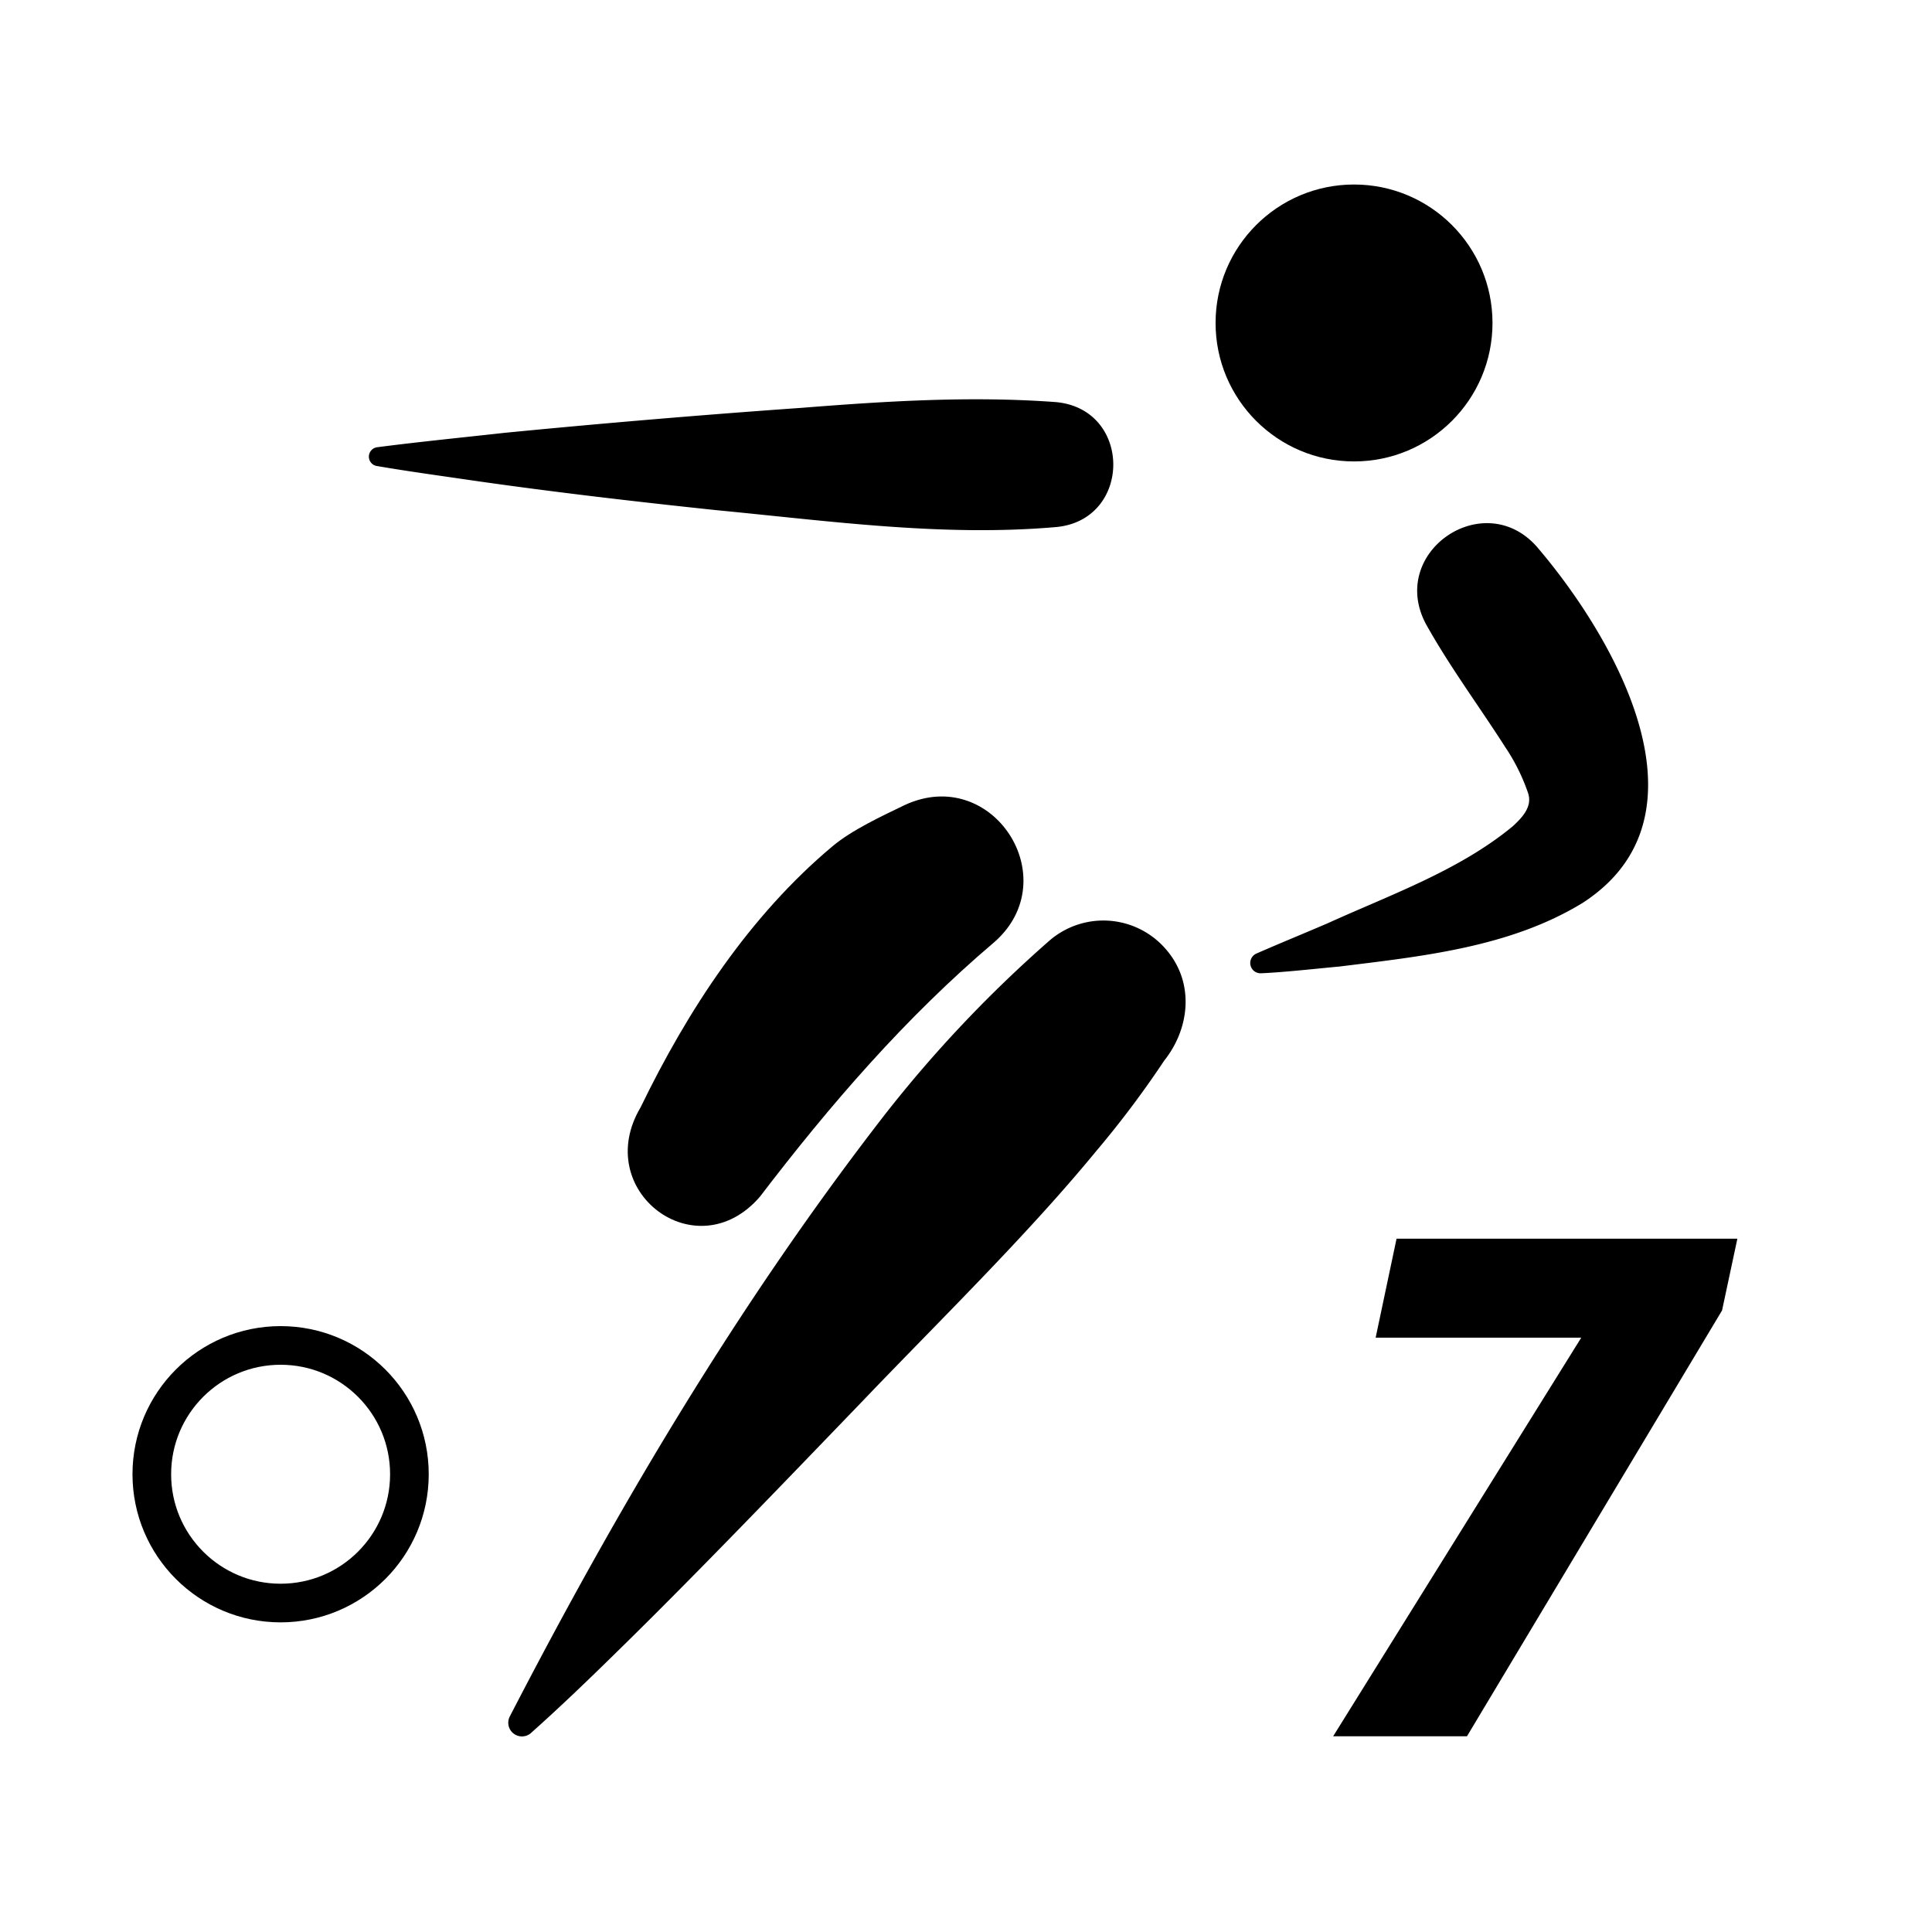
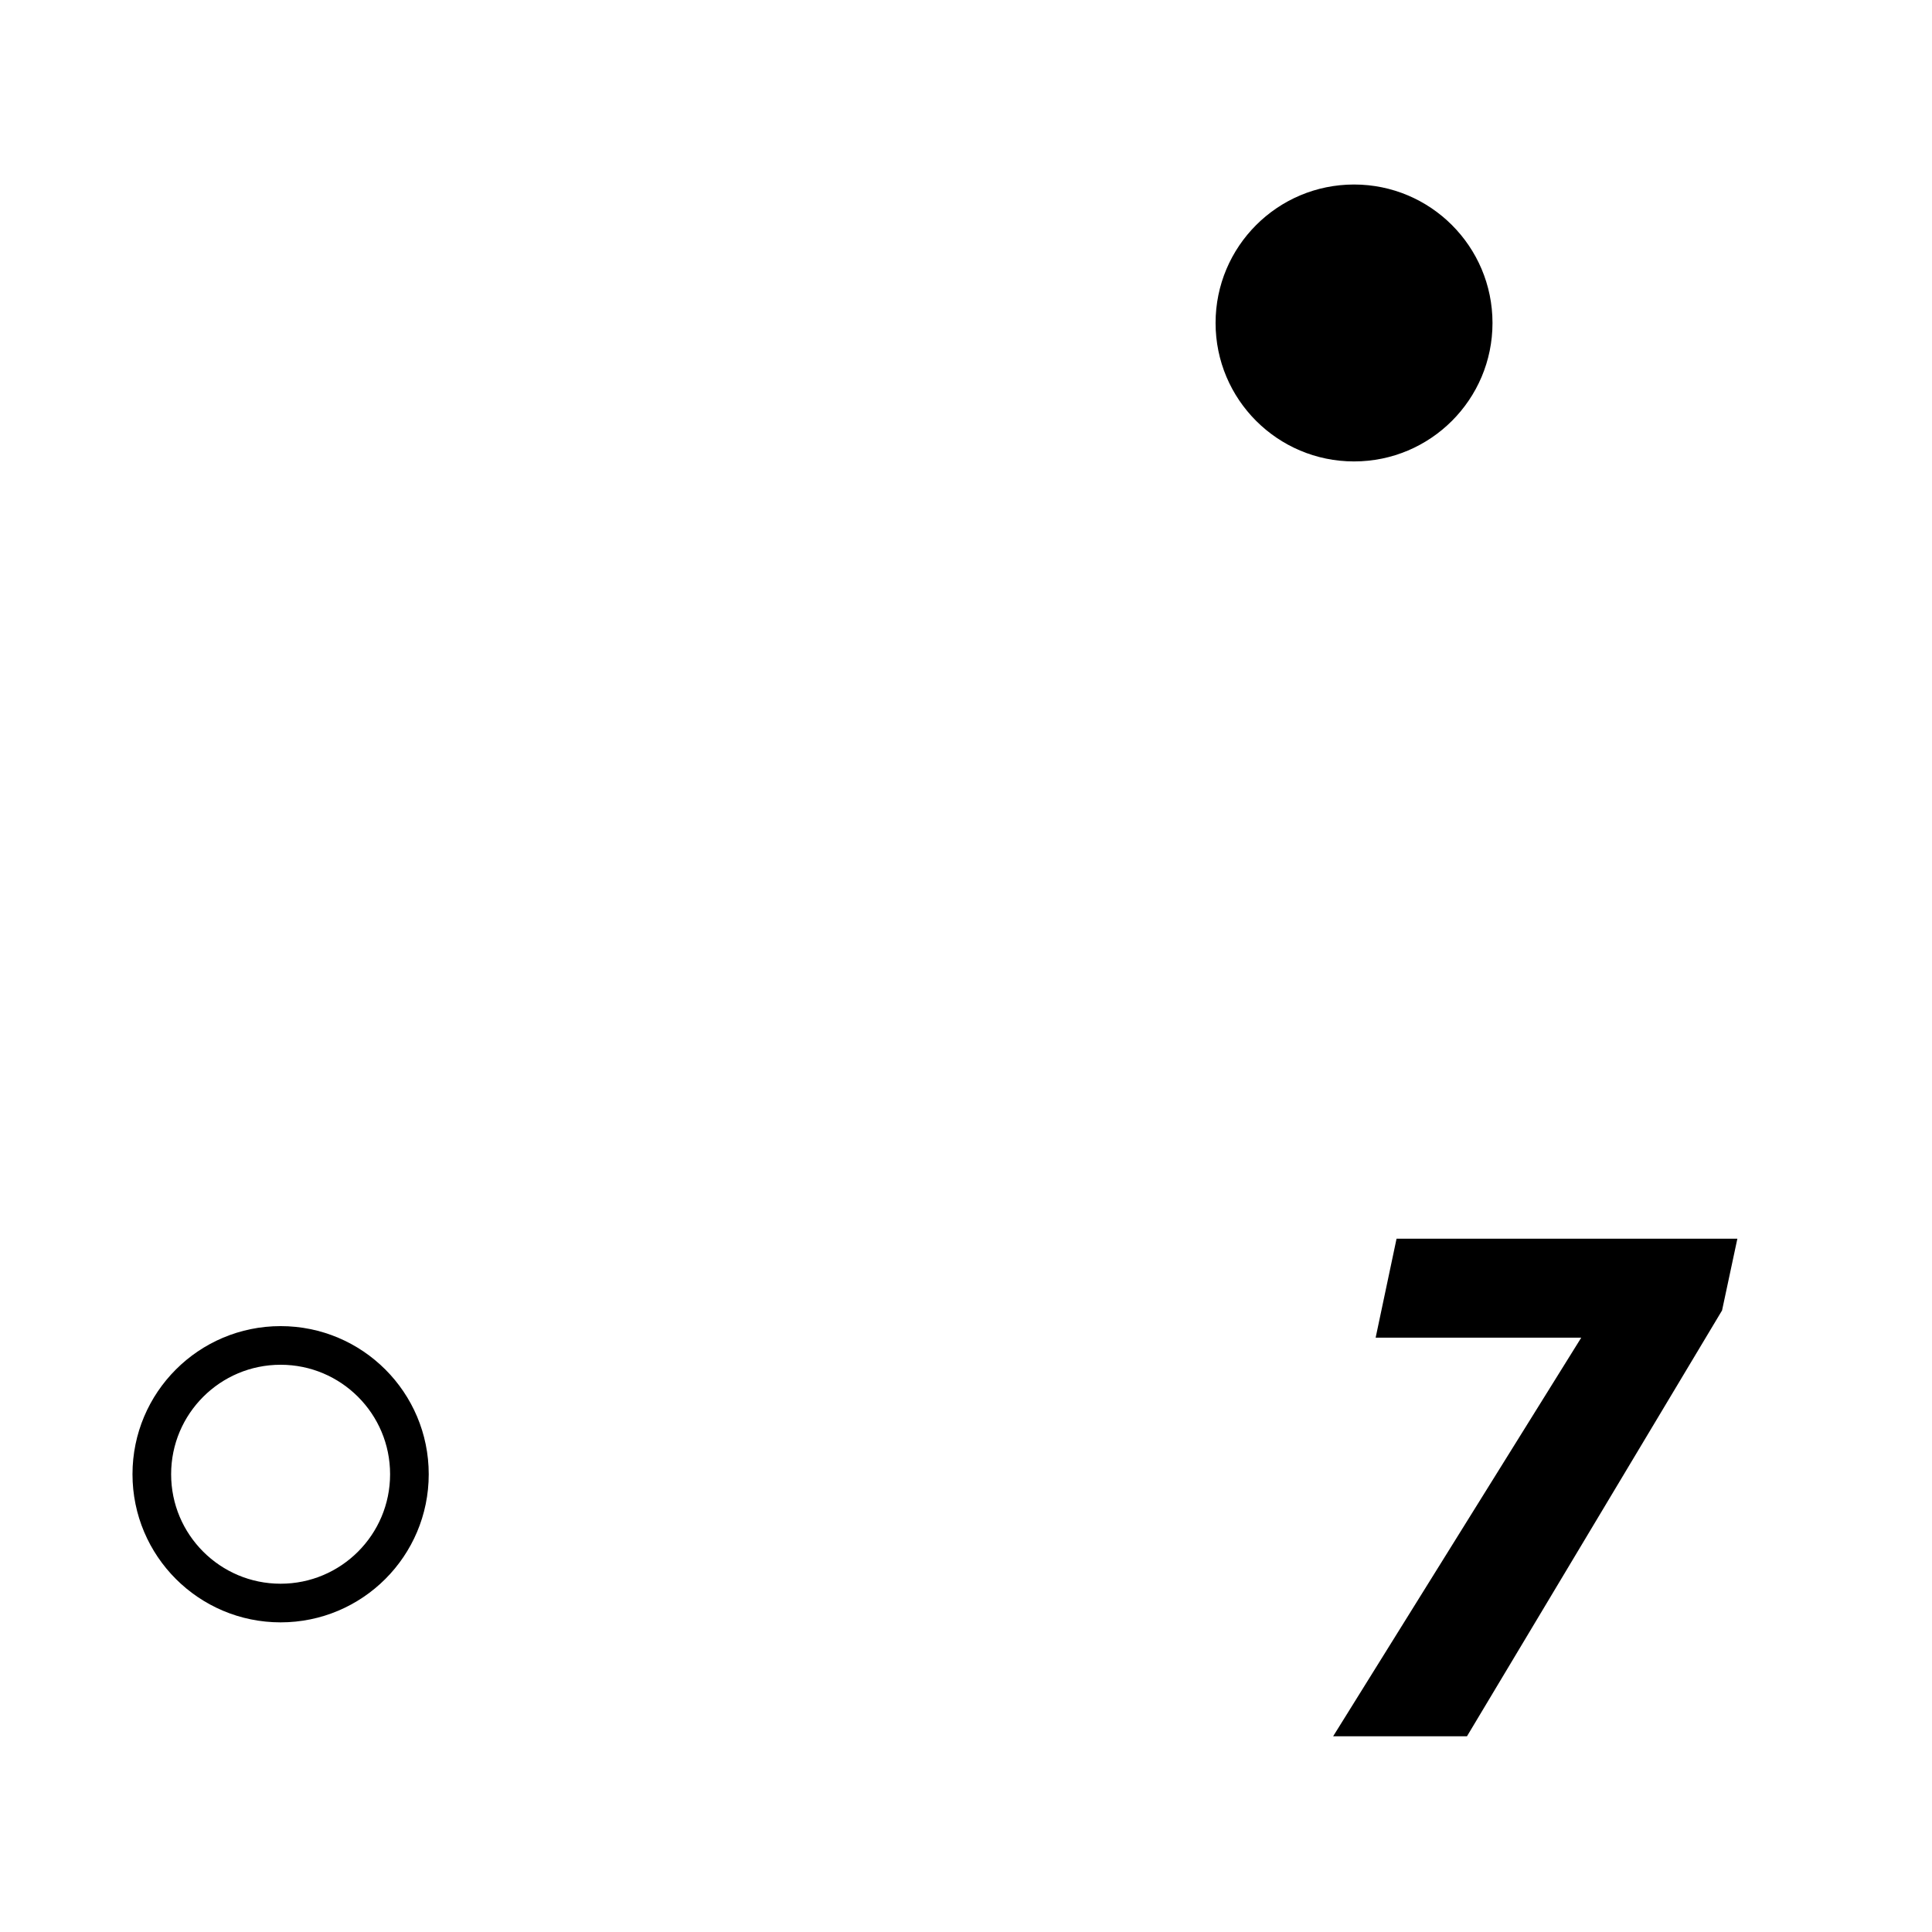
<svg xmlns="http://www.w3.org/2000/svg" id="fdcb4446-ab66-4b95-abb5-228536c44746" data-name="Ebene 1" width="300" height="300" viewBox="0 0 300 300">
  <defs>
    <style>
      .a3471089-73e3-4956-93e4-795bde26757c {
        fill: none;
        stroke: #000;
        stroke-linecap: round;
        stroke-miterlimit: 10;
        stroke-width: 6px;
      }
    </style>
  </defs>
  <g>
    <circle cx="210.254" cy="50.151" r="21.5" />
    <circle class="a3471089-73e3-4956-93e4-795bde26757c" cx="43.573" cy="228.919" r="20" />
-     <path d="M79.129,266.593c16.877-32.665,35.639-64.323,58.218-93.454a198.566,198.566,0,0,1,25.665-27.128,12.8,12.8,0,0,1,18.04,1.4h0c4.49,5.175,3.7,12.31-.282,17.294a152.837,152.837,0,0,1-10.579,14.07c-10.773,13.108-24.379,26.361-36.179,38.706-11.637,12.078-26.107,27.176-38.048,38.846-4.253,4.183-8.942,8.7-13.4,12.669a2.125,2.125,0,0,1-3.435-2.4Z" />
-     <path d="M99.473,171.945c7.306-15.072,16.9-29.736,29.823-40.558,3.009-2.517,7.587-4.64,11.16-6.365,13.644-6.375,25.145,11.43,13.95,21.264-13.756,11.662-25.477,25.225-36.4,39.531C108.13,197.293,91.773,184.9,99.473,171.945Z" />
-     <path d="M163.963,81.844c-17.6,1.529-35.193-.947-52.7-2.623-13.061-1.379-26.5-2.945-39.527-4.852-4.392-.638-8.783-1.248-13.175-2a1.473,1.473,0,0,1,0-2.921c6.321-.823,13.392-1.527,19.763-2.236,14.98-1.466,31.062-2.821,46.115-3.881,13.151-1.041,26.345-1.871,39.527-.894C175.864,63.523,175.812,80.786,163.963,81.844Z" />
-     <path d="M238.688,84.952c12.076,14.133,27.973,41.751,7.043,55.262-11.271,6.889-24.92,8.278-37.684,9.862-3.519.324-8.652.9-12.153,1.049a1.6,1.6,0,0,1-.8-3.057c3.687-1.615,7.393-3.124,11.06-4.7,9.763-4.435,20.446-8.209,28.721-15.044,1.678-1.525,3.041-3.137,2.423-5.12a30.27,30.27,0,0,0-3.54-7.155c-4.063-6.358-8.621-12.481-12.336-19.141C215.468,85.749,230.445,75.506,238.688,84.952Z" />
  </g>
  <path d="M207.009,269.61l38.527-61.9H213.61l3.247-15.369h52.922L267.4,203.484l-39.61,66.126Z" />
</svg>